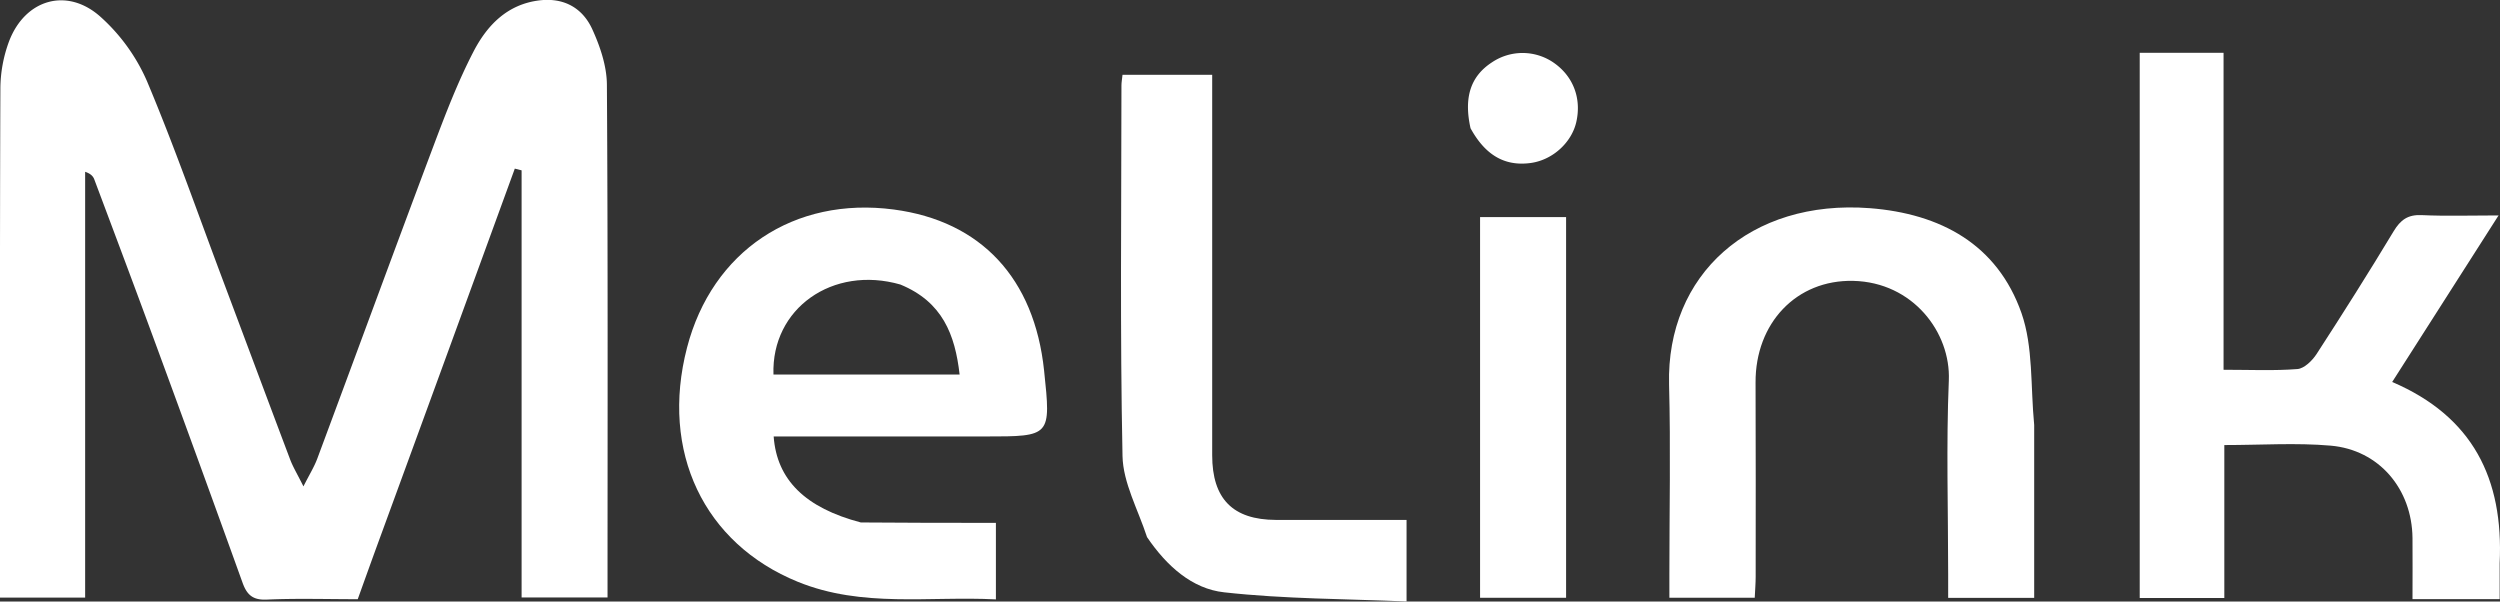
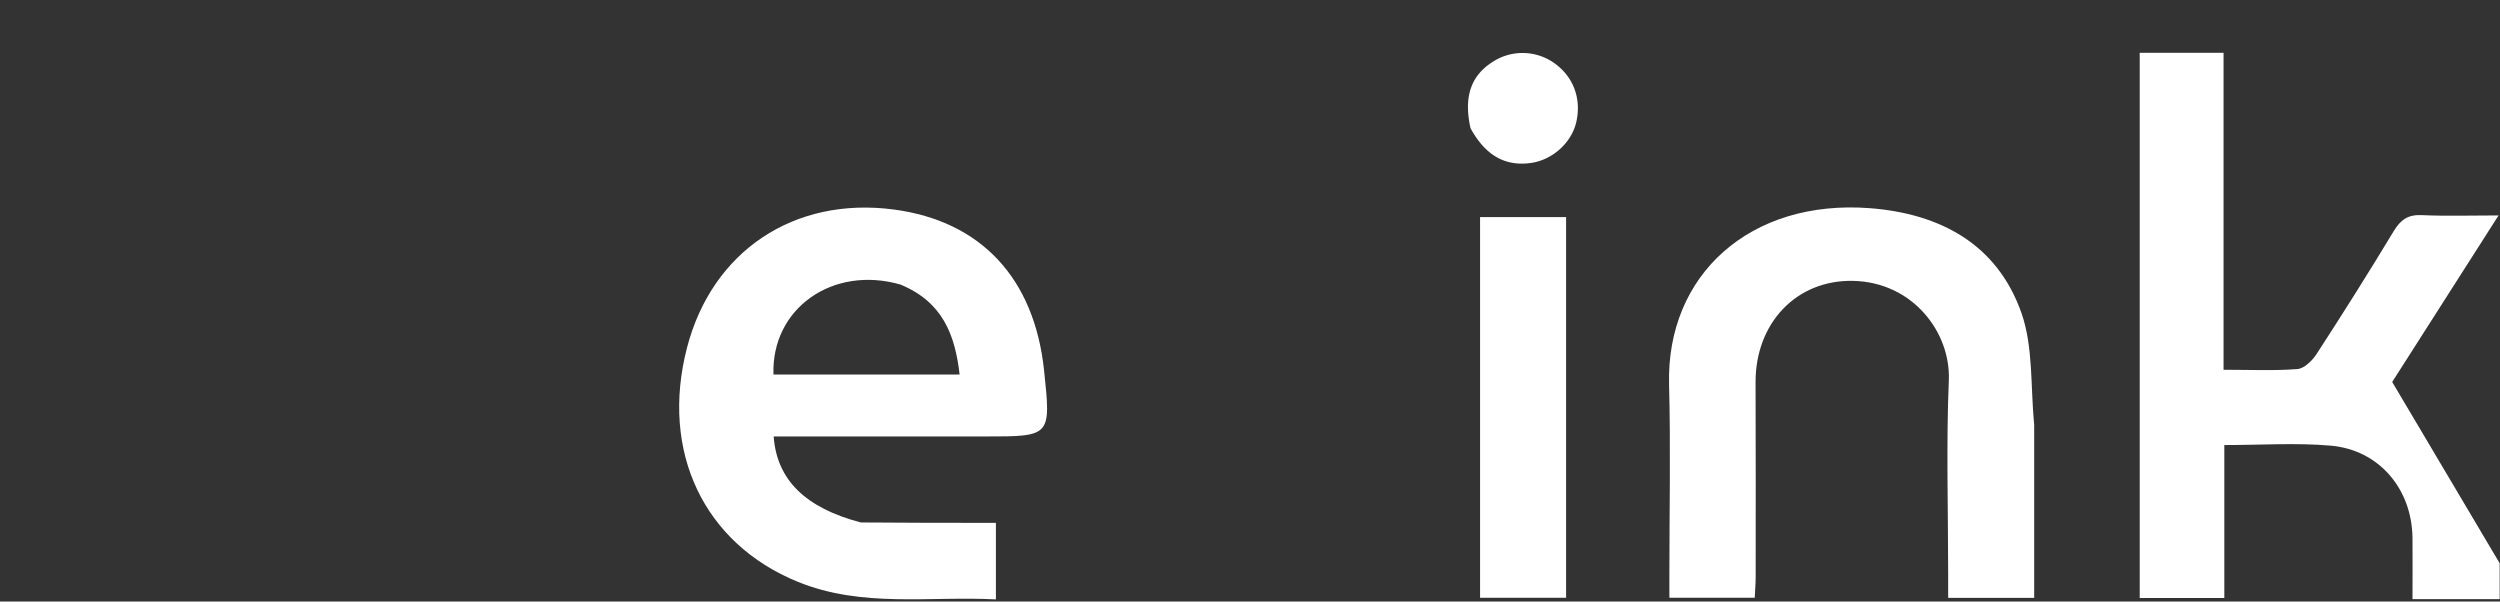
<svg xmlns="http://www.w3.org/2000/svg" id="Capa_1" data-name="Capa 1" viewBox="0 0 1366 328.66">
  <rect x="0" y="0" width="1366" height="328.66" fill="#333333" stroke="none" />
  <title>Melink Name</title>
-   <path d="M209,479.28c-4.78,13-9.15,25.18-13.53,37.37-17.28,0-33.56-.51-49.78.22-7.64.34-10.81-2.7-13.17-9.25q-23.27-64.64-47-129.13c-11.18-30.46-22.6-60.83-34-91.21-.62-1.67-1.88-3.1-5-4.16V515.77H0v-9.56c0-89.47-.13-178.95.21-268.42A75.08,75.08,0,0,1,5,211.7c8.82-22.94,31.75-29.58,50-13.19a101.78,101.78,0,0,1,25.27,35c15.09,35.83,27.9,72.62,41.58,109,12.24,32.6,24.38,65.23,36.69,97.81,1.56,4.12,3.9,7.95,7.26,14.69,3.23-6.42,5.88-10.63,7.58-15.2,21.23-57,42.15-114.07,63.55-171,6.54-17.4,13.25-34.89,21.78-51.35,7.37-14.25,18.35-25.85,36-28,13.45-1.62,23.6,4.17,28.9,15.74,4.29,9.39,7.92,20.09,8,30.24.6,93.12.35,186.24.35,280.25H285V282.33l-3.71-.95C257.34,347.06,233.37,412.74,209,479.28Z" transform="translate(0 -189.25)" fill="#FFFFFF" />
-   <path d="M1365.81,497V516.6h-47.62c0-11.69.1-22.53,0-33.36-.28-26.79-18.23-48.18-44.72-50.49-18.85-1.64-38-.32-58.1-.32V516h-46.23V218.09h45.81v173.2c14.53,0,27.51.62,40.37-.39,3.73-.3,8.12-4.61,10.46-8.22,14.35-22.11,28.44-44.4,42.06-67,3.79-6.29,7.8-9.24,15.37-8.89,13.21.61,26.46.17,42,.17-20.11,31.49-39,61-58.12,91C1351.11,416.83,1368,450.75,1365.81,497Z" transform="translate(0 -189.25)" fill="#FFFFFF" />
+   <path d="M1365.81,497V516.6h-47.62c0-11.69.1-22.53,0-33.36-.28-26.79-18.23-48.18-44.72-50.49-18.85-1.64-38-.32-58.1-.32V516h-46.23V218.09h45.81v173.2c14.53,0,27.51.62,40.37-.39,3.73-.3,8.12-4.61,10.46-8.22,14.35-22.11,28.44-44.4,42.06-67,3.79-6.29,7.8-9.24,15.37-8.89,13.21.61,26.46.17,42,.17-20.11,31.49-39,61-58.12,91Z" transform="translate(0 -189.25)" fill="#FFFFFF" />
  <path d="M470.39,474.72c25,.22,49,.22,73.77.22v41.82c-36.25-1.9-72.95,4.76-108.25-9.62-51.23-20.87-75.29-71.09-60.52-127.94,13.7-52.76,58.51-82.69,113-75.47,47.64,6.32,76.79,37.56,82.1,88,3.79,36,3.79,36-32.07,36H422.73c1.72,23.73,17.35,39.05,47.66,47m21.64-130c-37.12-10.66-70.63,13.14-69.41,49.15H524.33C521.84,372,514.94,354.18,492,344.73Z" transform="translate(0 -189.25)" fill="#FFFFFF" />
  <path d="M1111.48,421.47v94.44h-47V503.17c0-35.36-1.11-70.77.36-106.08,1.09-26.27-19.72-53.63-52.22-54.37-31.07-.71-53.52,23.12-53.38,55.51.15,35.36.08,70.73.06,106.09,0,3.6-.31,7.2-.51,11.53H912.15V503c0-34.55.73-69.12-.17-103.65C910.43,339.3,956.38,298,1021.7,303c38.57,3,69.64,19.71,82.85,57.35C1111,378.84,1109.43,400.19,1111.48,421.47Z" transform="translate(0 -189.25)" fill="#FFFFFF" />
-   <path d="M626.74,482.73c-5-15.25-13.1-29.7-13.4-44.32-1.38-67.47-.61-135-.58-202.5,0-1.6.31-3.21.58-5.8h49v12.68q0,97.59,0,195.2c0,23.81,11.26,35.26,34.79,35.34s47,0,71.41,0v44.56c-32.88-1.43-66.5-1.31-99.69-5C651.4,511,637.46,498.54,626.74,482.73Z" transform="translate(0 -189.25)" fill="#FFFFFF" />
  <path d="M855.71,426.34v89.53h-47v-208h47Z" transform="translate(0 -189.25)" fill="#FFFFFF" />
  <path d="M803.5,259.32c-3.79-17,.13-28.46,11.69-36a29.92,29.92,0,0,1,34.21.52c10.38,7.44,14.8,19.41,11.87,32.16-2.53,11-12.71,20.57-24.76,22.29C821.28,280.42,811,273,803.5,259.32Z" transform="translate(0 -189.25)" fill="#FFFFFF" />
</svg>